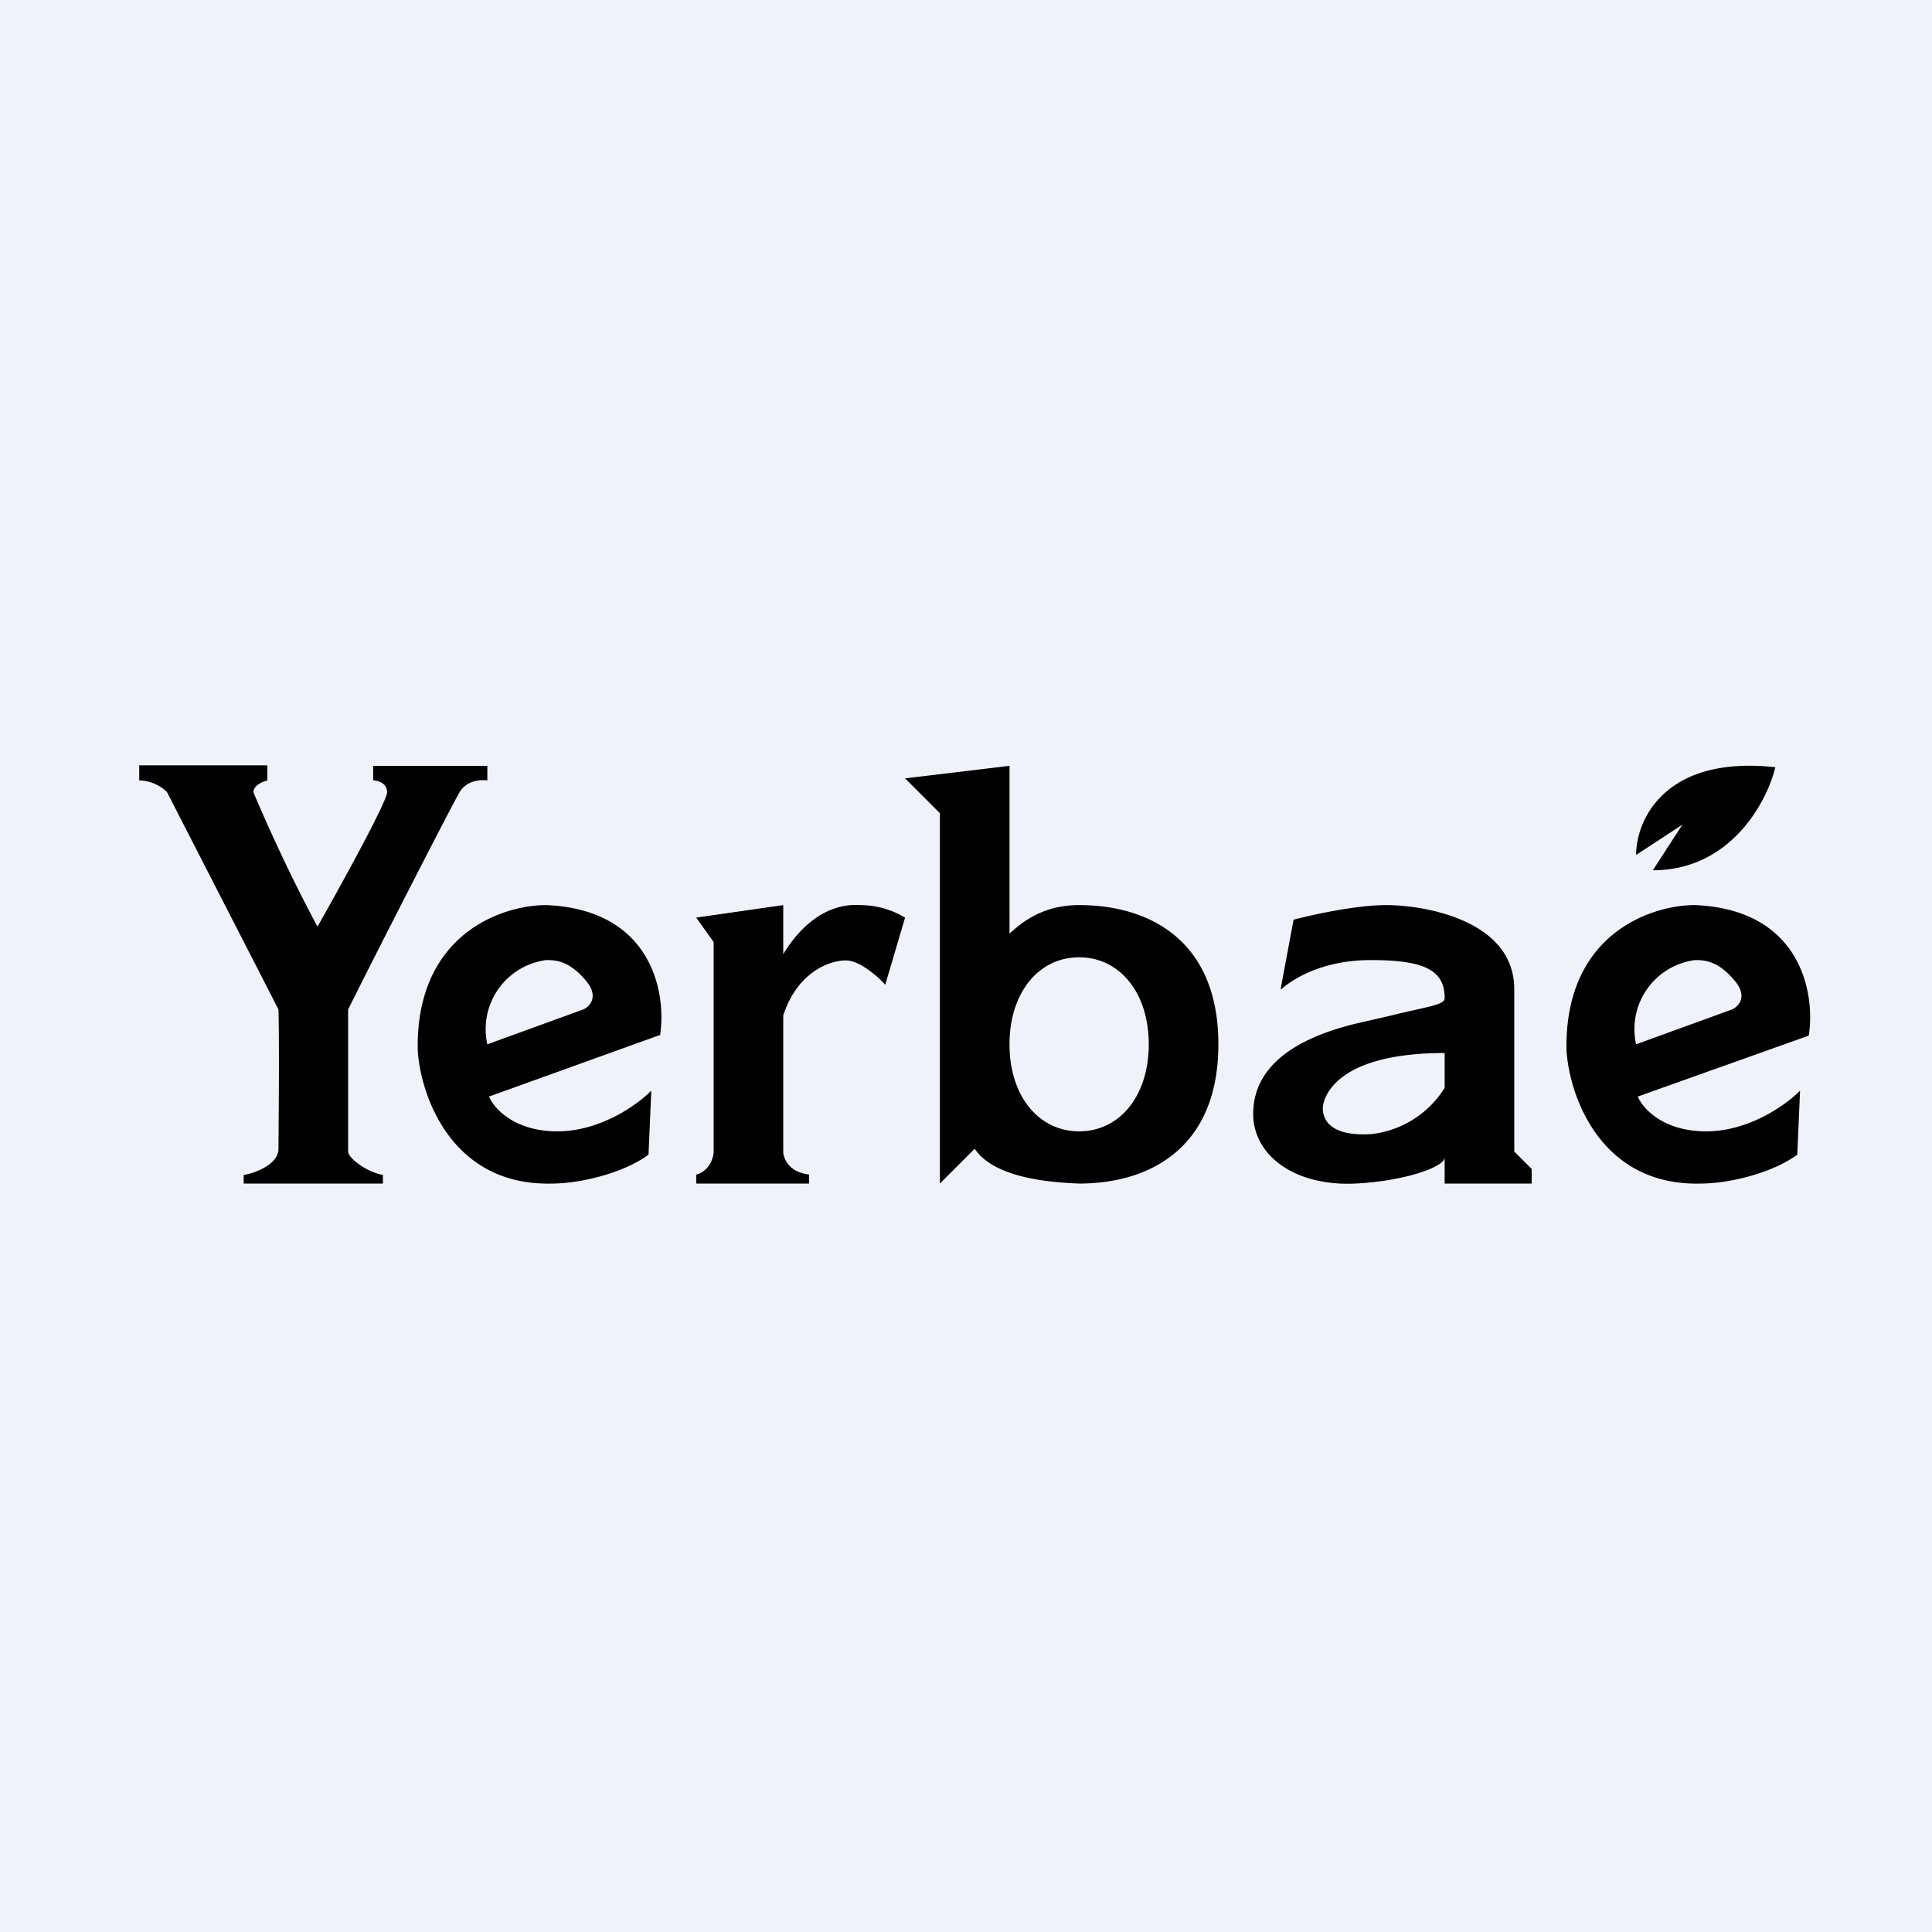
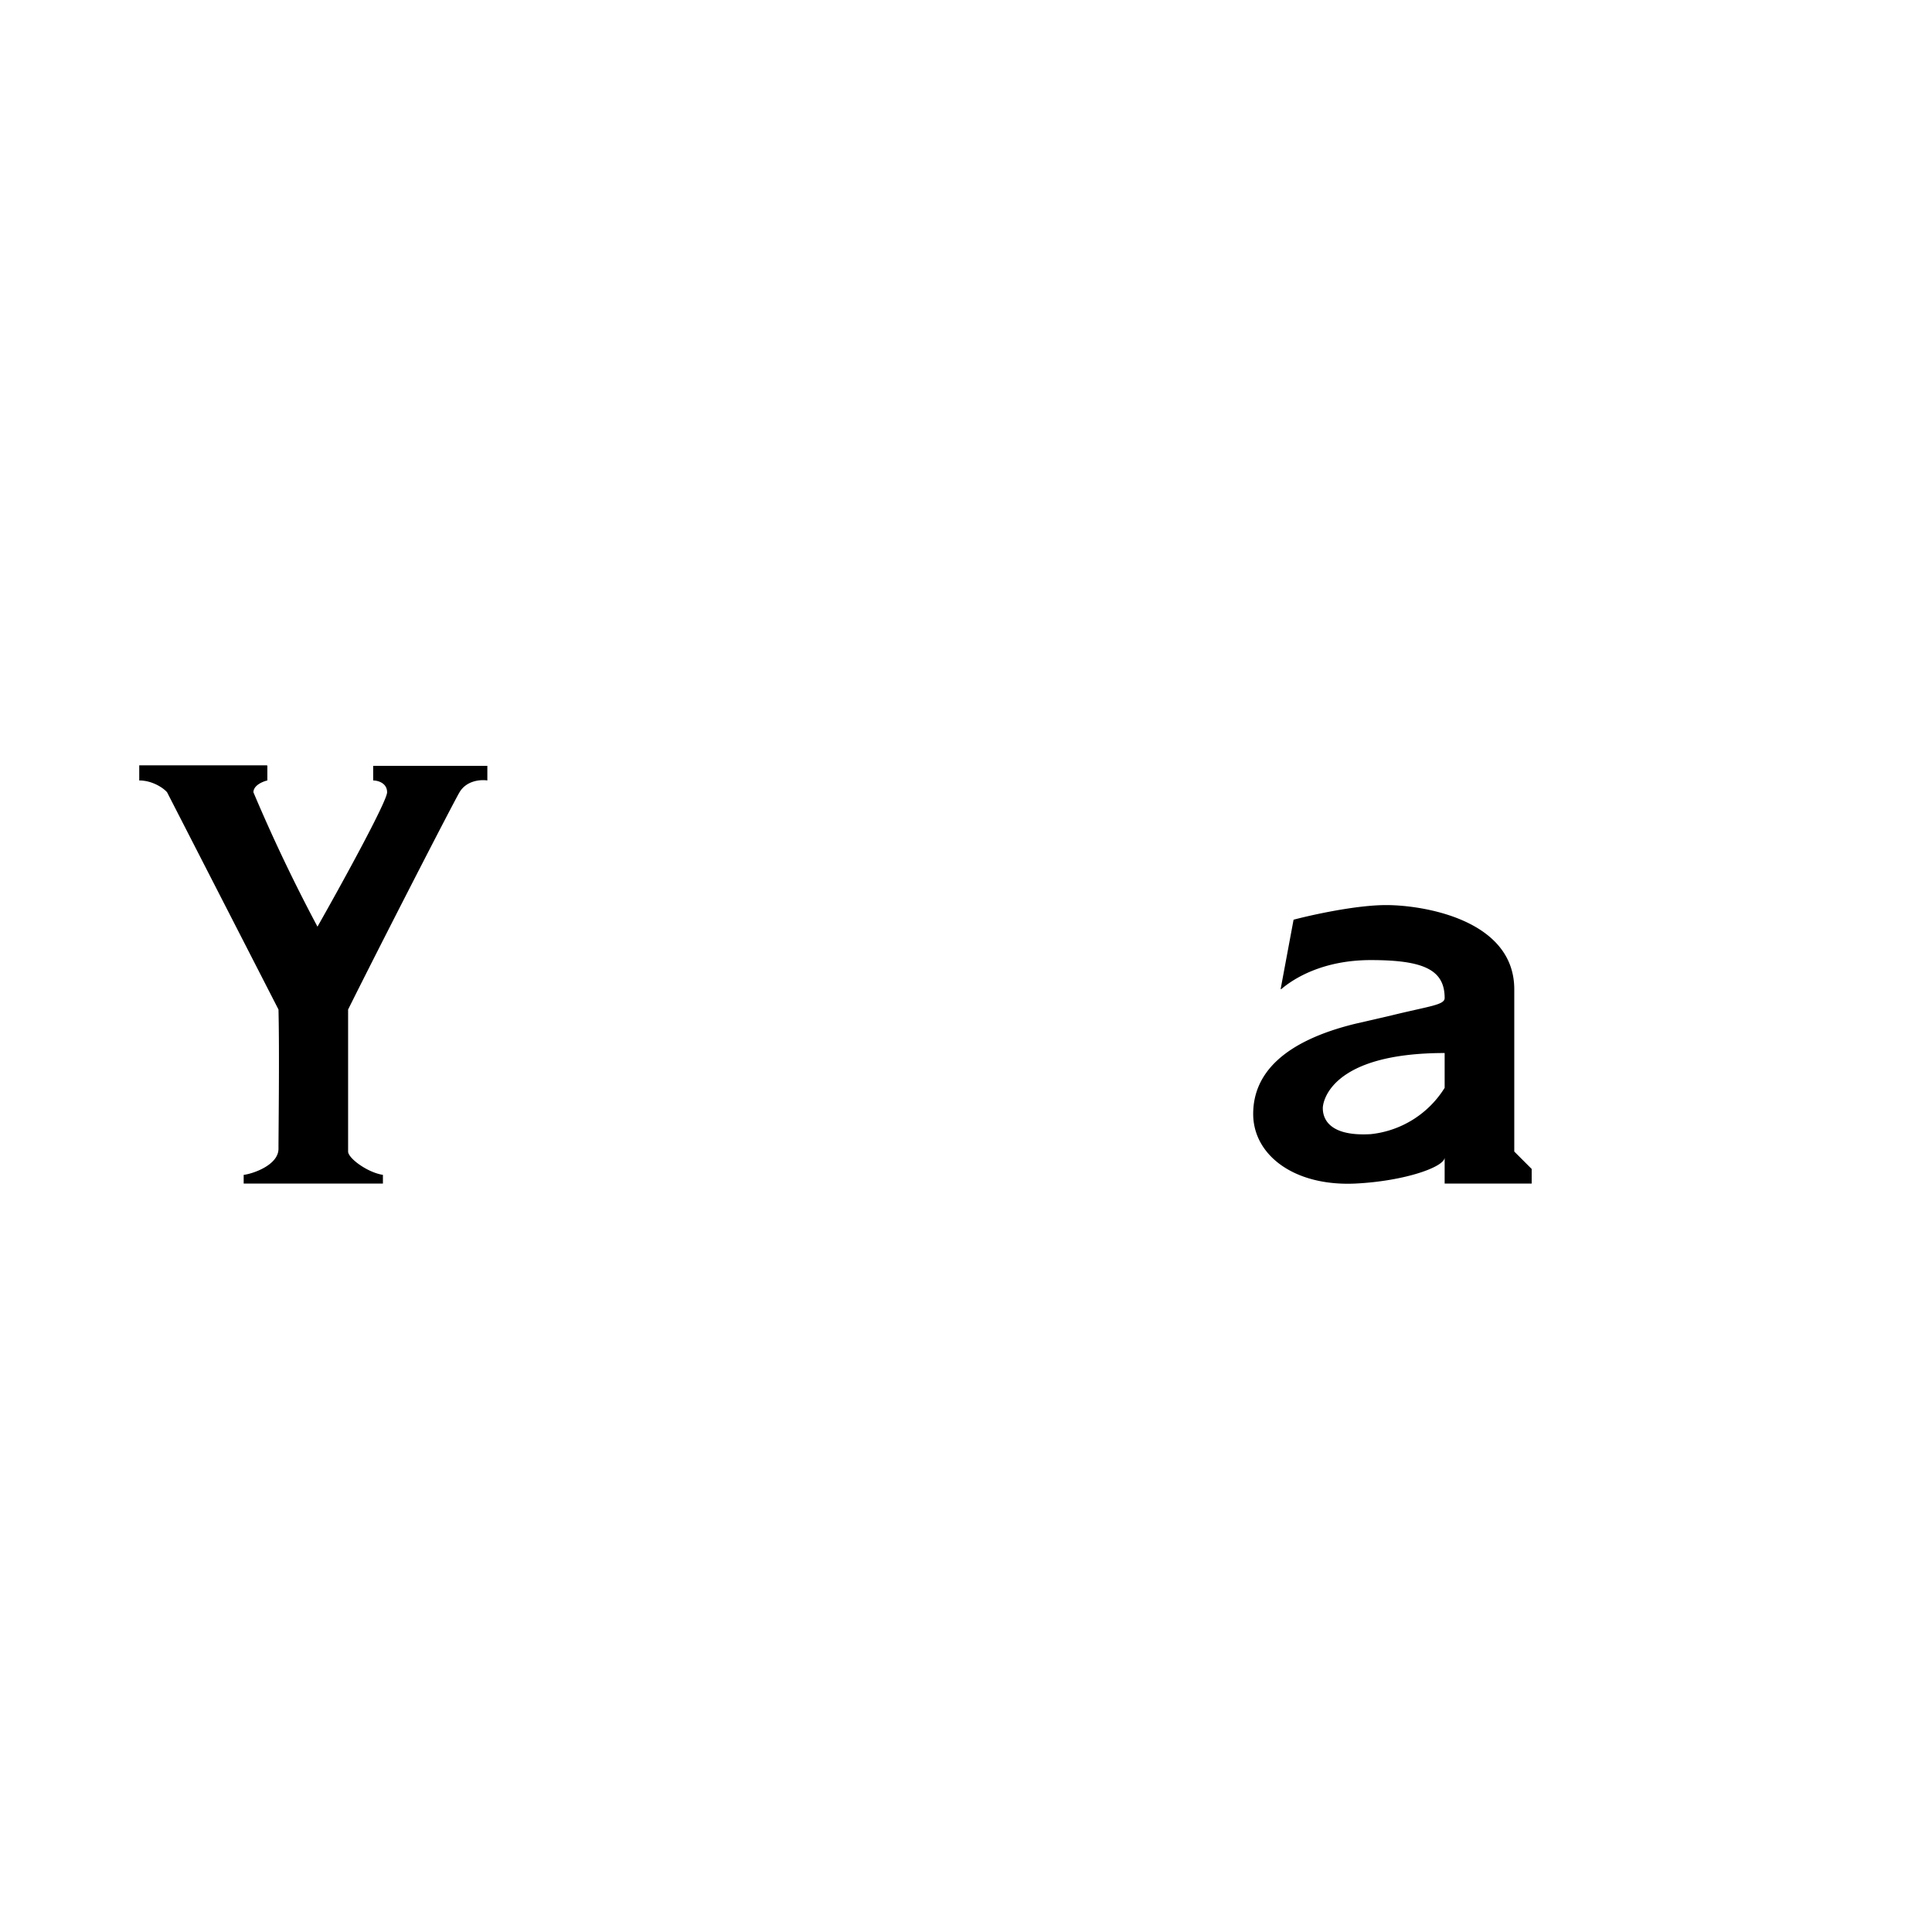
<svg xmlns="http://www.w3.org/2000/svg" viewBox="0 0 55.5 55.5">
-   <path d="M 0,0 H 55.5 V 55.5 H 0 Z" fill="rgb(239, 242, 248)" />
  <path d="M 7.67,21.985 H 4 V 22.42 C 4.38,22.42 4.7,22.64 4.8,22.76 L 8,29 C 8.03,30.23 8,32.53 8,33 C 8,33.47 7.26,33.72 7,33.75 V 34 H 11 V 33.75 C 10.55,33.68 10,33.27 10,33.08 V 29 C 10.93,27.13 13,23.1 13.2,22.76 C 13.4,22.42 13.81,22.39 14,22.42 V 22 H 10.72 V 22.42 C 10.85,22.42 11.12,22.49 11.12,22.76 C 11.12,23.02 9.79,25.44 9.12,26.62 A 47.6,47.6 0 0,1 7.28,22.76 C 7.28,22.56 7.55,22.45 7.68,22.42 V 22 Z" />
-   <path d="M 18.95,29.735 L 14.05,31.5 C 14.18,31.83 14.77,32.5 16.01,32.5 C 17.26,32.5 18.33,31.72 18.71,31.33 L 18.63,33.17 C 17.91,33.7 16.67,34 15.85,34 C 12.97,34.07 12.08,31.47 12,30.17 C 11.94,26.83 14.43,26 15.69,26 C 18.76,26.13 19.15,28.56 18.96,29.75 Z M 14,30 L 16.75,29 C 16.94,28.92 17.22,28.63 16.83,28.17 C 16.34,27.58 15.93,27.58 15.69,27.58 A 2,2 0 0,0 14,30 Z M 51.96,29.75 L 47.05,31.5 C 47.18,31.83 47.77,32.5 49.01,32.5 C 50.26,32.5 51.33,31.72 51.71,31.33 L 51.63,33.17 C 50.91,33.7 49.67,34 48.85,34 C 45.97,34.07 45.08,31.47 45,30.17 C 44.94,26.83 47.43,26 48.69,26 C 51.76,26.13 52.15,28.56 51.96,29.75 Z M 47,30 L 49.75,29 C 49.94,28.92 50.22,28.63 49.83,28.17 C 49.34,27.58 48.93,27.58 48.69,27.58 A 2,2 0 0,0 47,30 Z M 22.5,26 L 20,26.36 L 20.5,27.06 V 33.12 C 20.44,33.54 20.16,33.71 20,33.74 V 34 H 23.24 V 33.74 C 22.66,33.67 22.53,33.3 22.5,33.12 V 29.17 C 22.9,27.94 23.81,27.59 24.3,27.59 C 24.69,27.59 25.22,28.05 25.43,28.29 L 26,26.36 A 2.52,2.52 0 0,0 24.7,26 C 23.54,25.93 22.8,26.91 22.5,27.41 V 26.01 Z M 26,22.36 L 29,22 V 26.82 C 29.3,26.55 29.9,26 31,26 C 33,26 35,27 35,30 S 33,34 31,34 C 30.27,33.97 28.58,33.87 28,33 L 27,34 V 23.36 L 26,22.36 Z M 31,32.5 C 32.15,32.5 33,31.5 33,30 S 32.15,27.5 31,27.5 S 29,28.5 29,30 S 29.85,32.5 31,32.5 Z M 47,24.56 L 48.33,23.69 L 47.48,25 C 49.72,25 50.76,23.03 51,22.04 C 47.8,21.69 47,23.58 47,24.56 Z" />
  <path d="M 36.79,28.405 L 37.16,26.42 C 37.69,26.28 38.96,26 39.82,26 C 40.89,26 43.5,26.42 43.5,28.42 V 33.08 L 44,33.58 V 34 H 41.5 V 33.25 C 41.5,33.52 40.36,33.93 38.93,34 C 37.16,34.08 36,33.17 36,32 S 36.89,29.91 38.93,29.41 L 39.97,29.17 C 41.07,28.9 41.5,28.87 41.5,28.67 C 41.5,27.86 40.9,27.58 39.38,27.58 C 38,27.58 37.16,28.11 36.8,28.42 Z M 41.5,30.25 V 31.25 A 2.85,2.85 0 0,1 39.38,32.58 C 38.04,32.66 38,32 38,31.83 C 38,31.66 38.21,30.25 41.5,30.25 Z" fill-rule="evenodd" />
</svg>